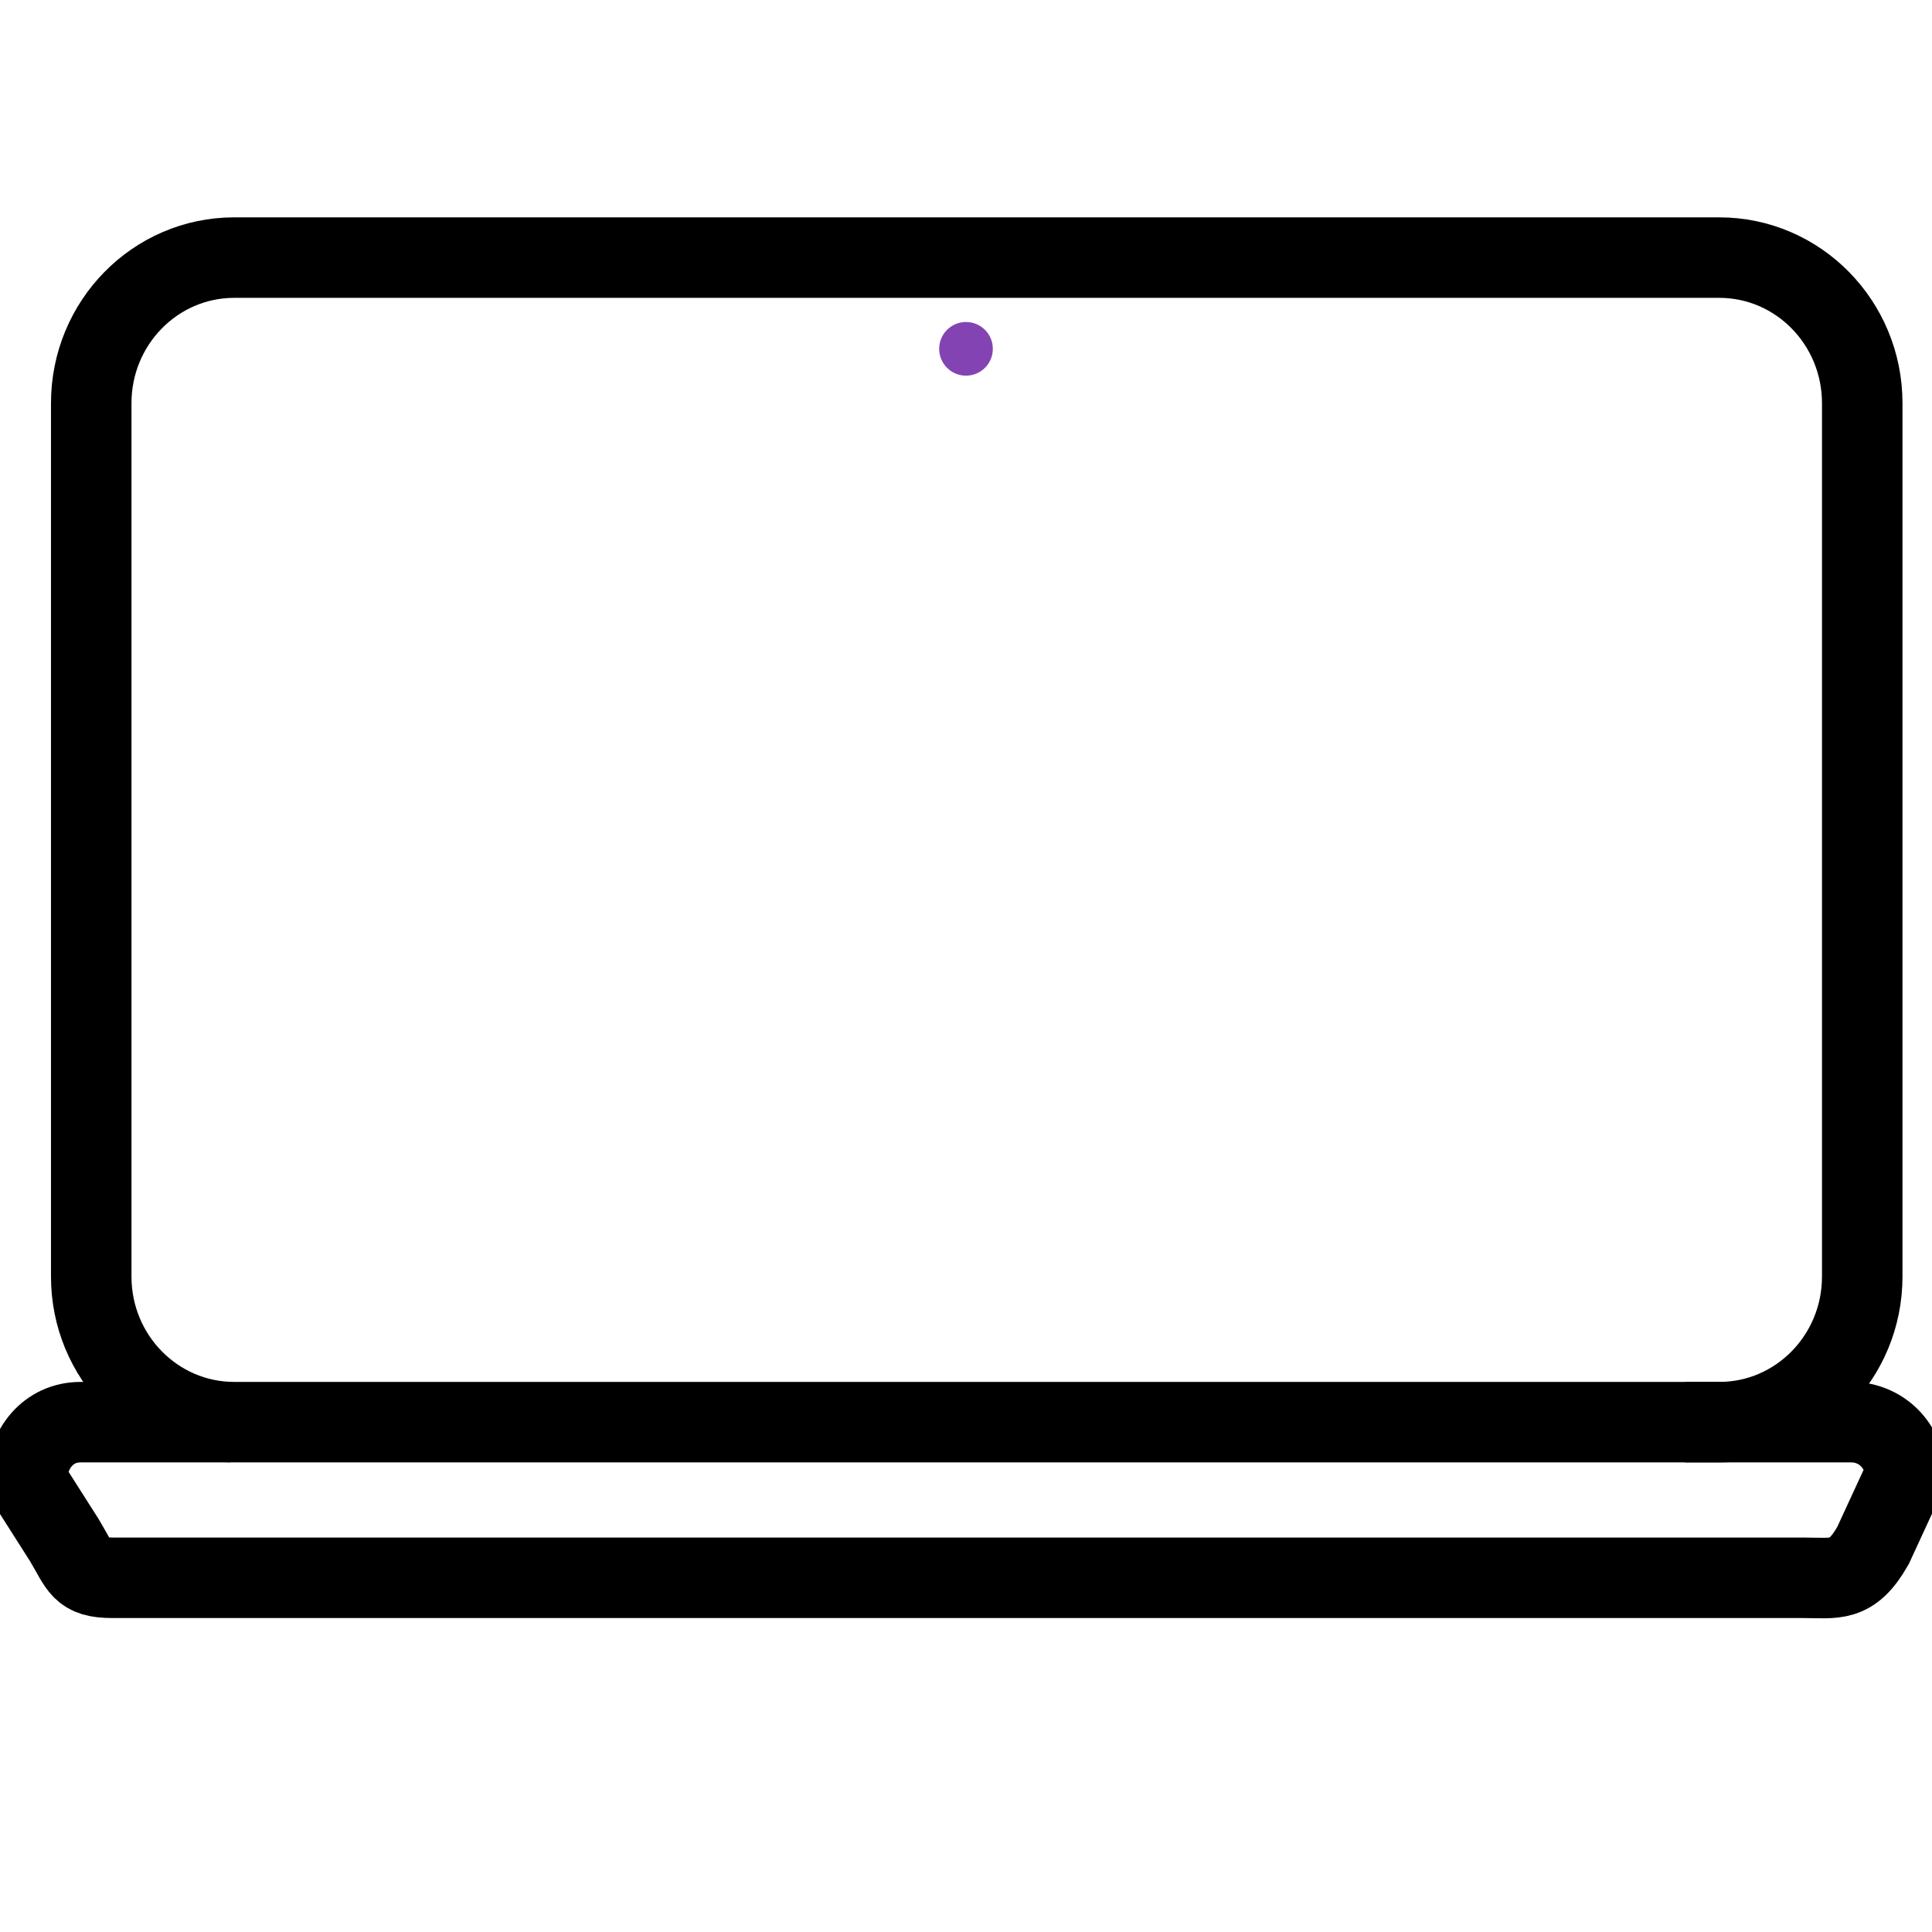
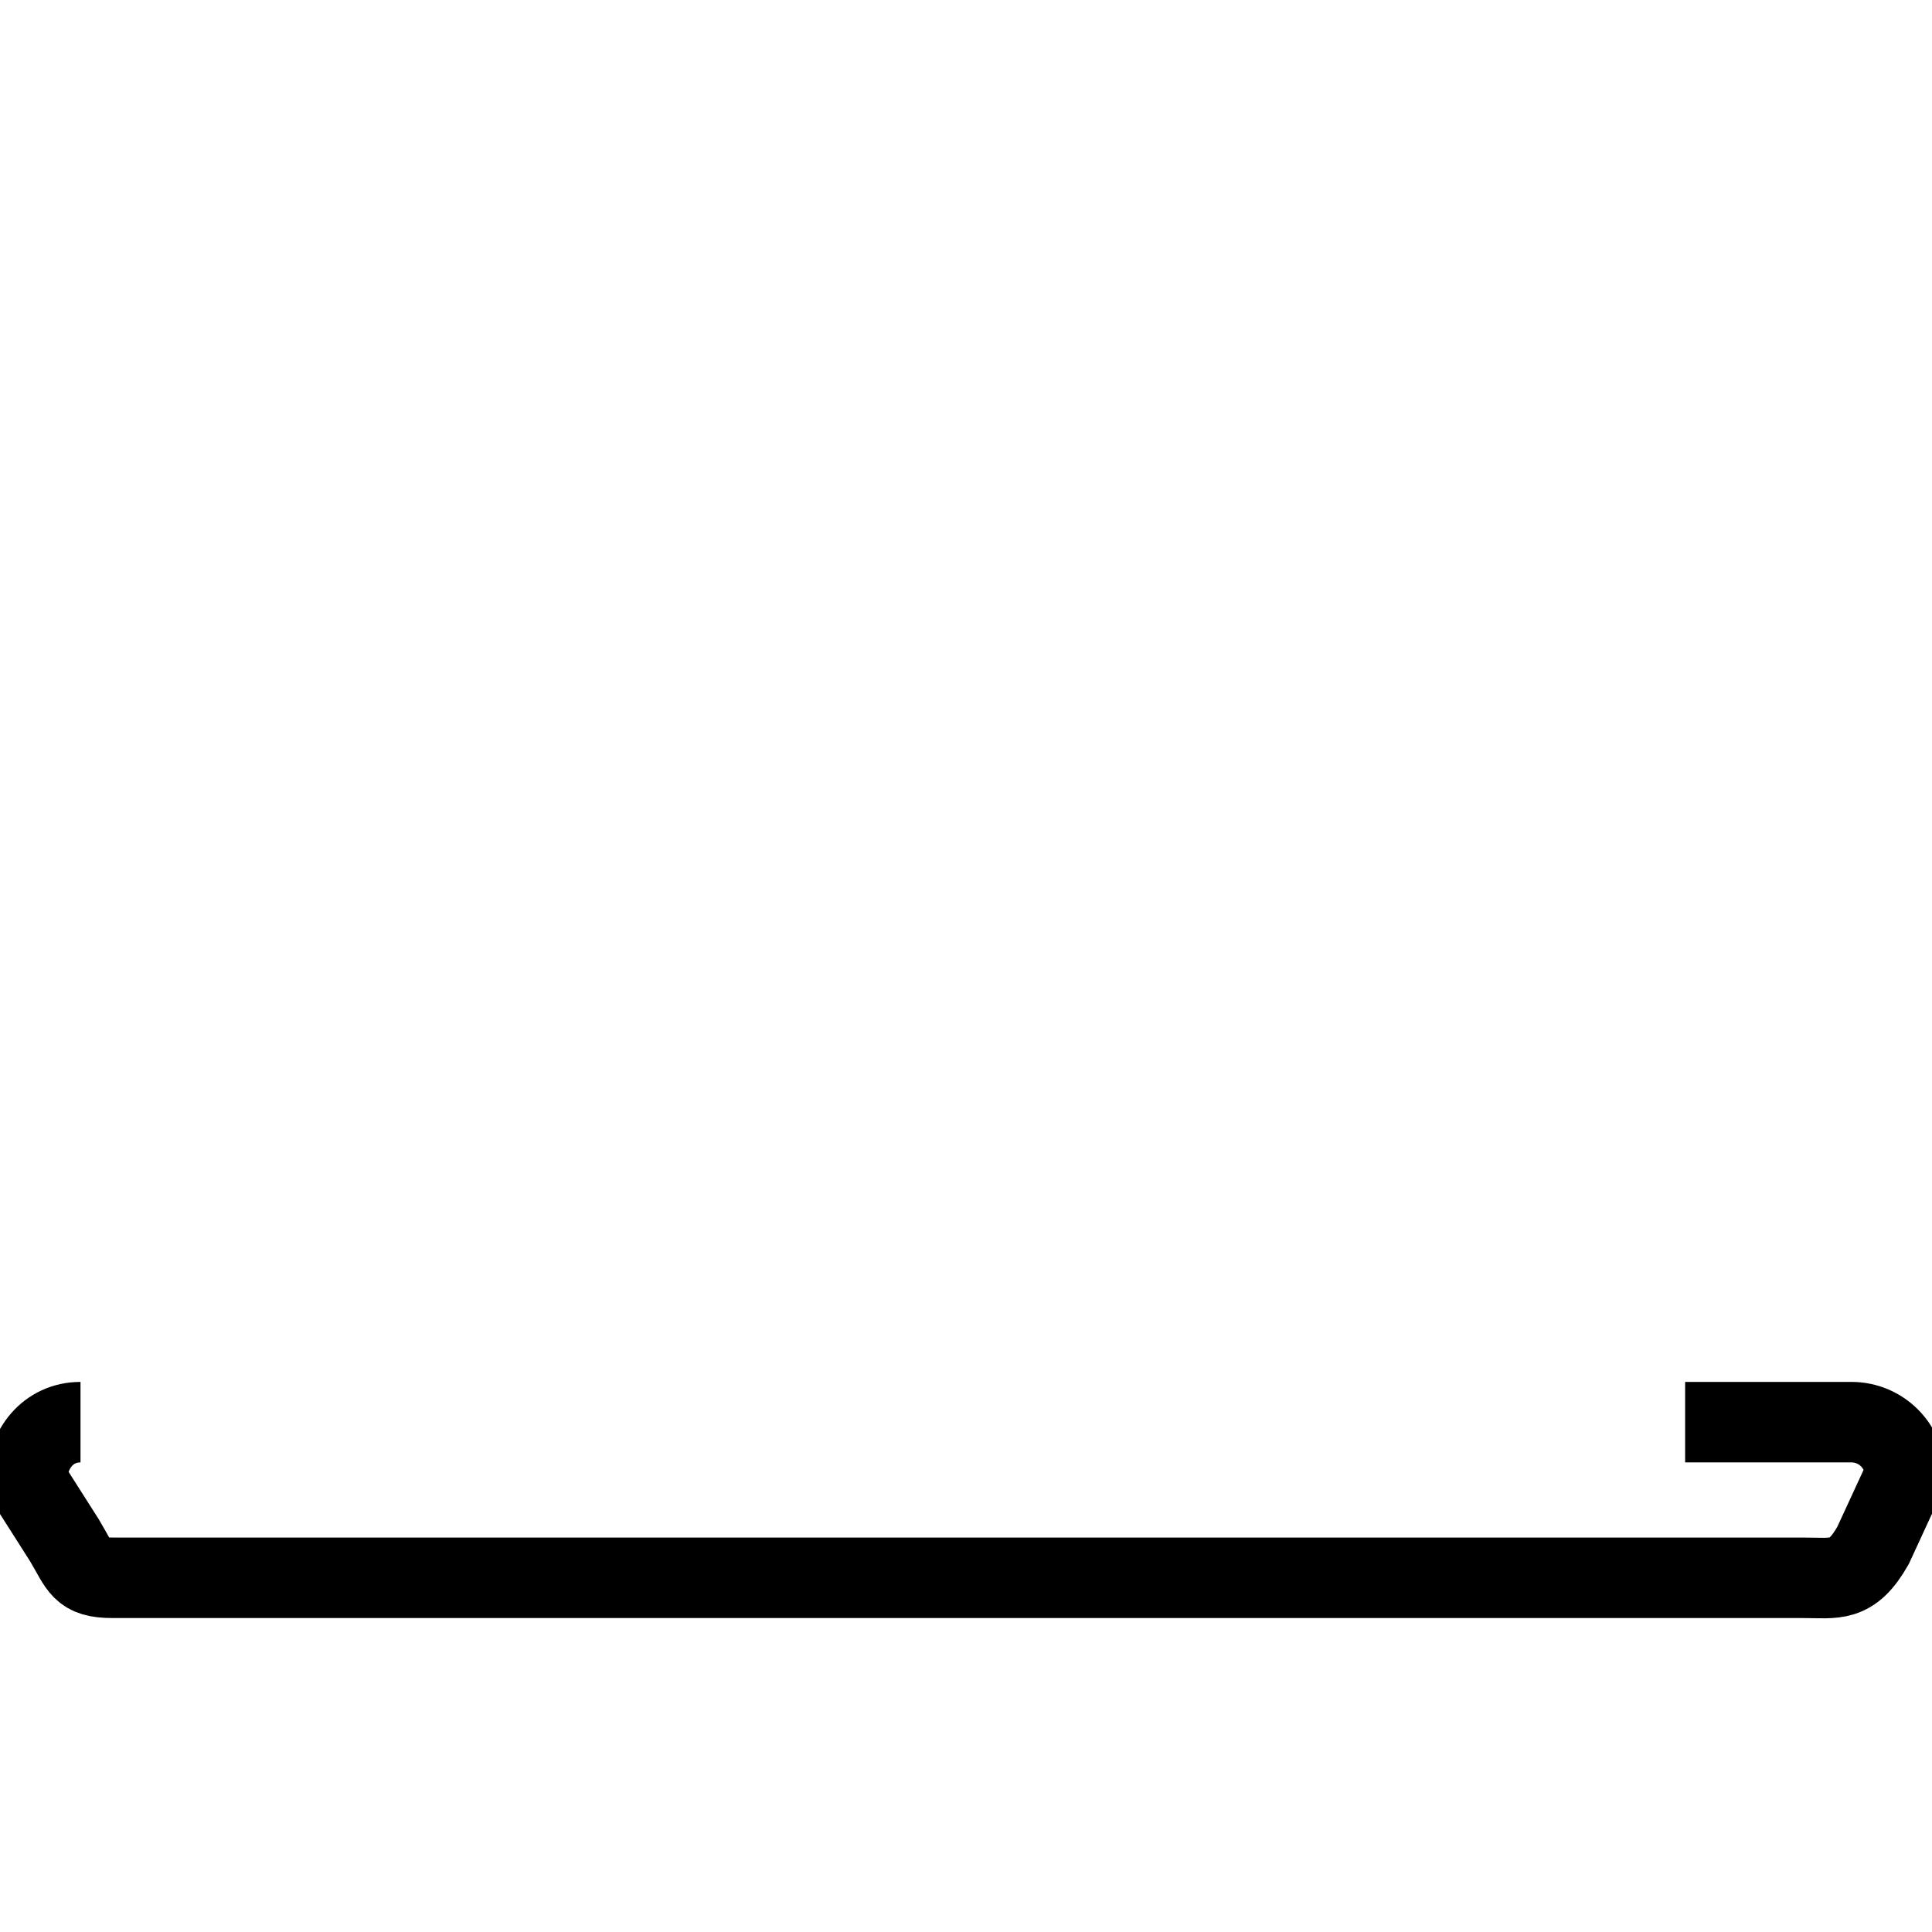
<svg xmlns="http://www.w3.org/2000/svg" viewBox="1820 2320 360 360" width="360" height="360" data-guides="{&quot;vertical&quot;:[],&quot;horizontal&quot;:[]}">
-   <path fill="none" stroke="#000000" fill-opacity="1" stroke-width="15" stroke-opacity="1" color="rgb(51, 51, 51)" font-size-adjust="none" stroke-miterlimit="10" id="tSvga50279a0c3" title="Path 1" d="M 1863.646 2368 C 1955.882 2368 2048.118 2368 2140.354 2368C 2155.07 2368 2167 2380.144 2167 2395.125C 2167 2449.375 2167 2503.625 2167 2557.875C 2167 2572.856 2155.07 2585 2140.354 2585C 2048.118 2585 1955.882 2585 1863.646 2585C 1848.93 2585 1837 2572.856 1837 2557.875C 1837 2503.625 1837 2449.375 1837 2395.125C 1837 2380.144 1848.93 2368 1863.646 2368Z" />
-   <path fill="none" stroke="#000000" fill-opacity="1" stroke-width="15" stroke-opacity="1" color="rgb(51, 51, 51)" font-size-adjust="none" stroke-miterlimit="10" id="tSvgbae3034924" title="Path 2" d="M 2134 2585 C 2144.333 2585 2154.667 2585 2165 2585C 2170.523 2585 2175 2589.477 2175 2595C 2173 2599.333 2171 2603.667 2169 2608C 2165 2615 2162 2614 2156 2614C 2051 2614 1946 2614 1841 2614C 1835 2614 1835 2612 1832 2607C 1829.667 2603.333 1827.333 2599.667 1825 2596C 1825 2590 1829 2585 1835 2585C 1844.333 2585 1853.667 2585 1863 2585" />
-   <ellipse color="rgb(51, 51, 51)" fill="#8443b3" font-size-adjust="none" cx="2000" cy="2385" r="5" id="tSvgaed3ecf47b" title="Ellipse 1" fill-opacity="1" stroke="none" stroke-opacity="1" rx="5" ry="5" style="transform: rotate(0deg); transform-origin: 2000px 2385px;" />
+   <path fill="none" stroke="#000000" fill-opacity="1" stroke-width="15" stroke-opacity="1" color="rgb(51, 51, 51)" font-size-adjust="none" stroke-miterlimit="10" id="tSvgbae3034924" title="Path 2" d="M 2134 2585 C 2144.333 2585 2154.667 2585 2165 2585C 2170.523 2585 2175 2589.477 2175 2595C 2173 2599.333 2171 2603.667 2169 2608C 2165 2615 2162 2614 2156 2614C 2051 2614 1946 2614 1841 2614C 1835 2614 1835 2612 1832 2607C 1829.667 2603.333 1827.333 2599.667 1825 2596C 1825 2590 1829 2585 1835 2585" />
  <defs />
</svg>